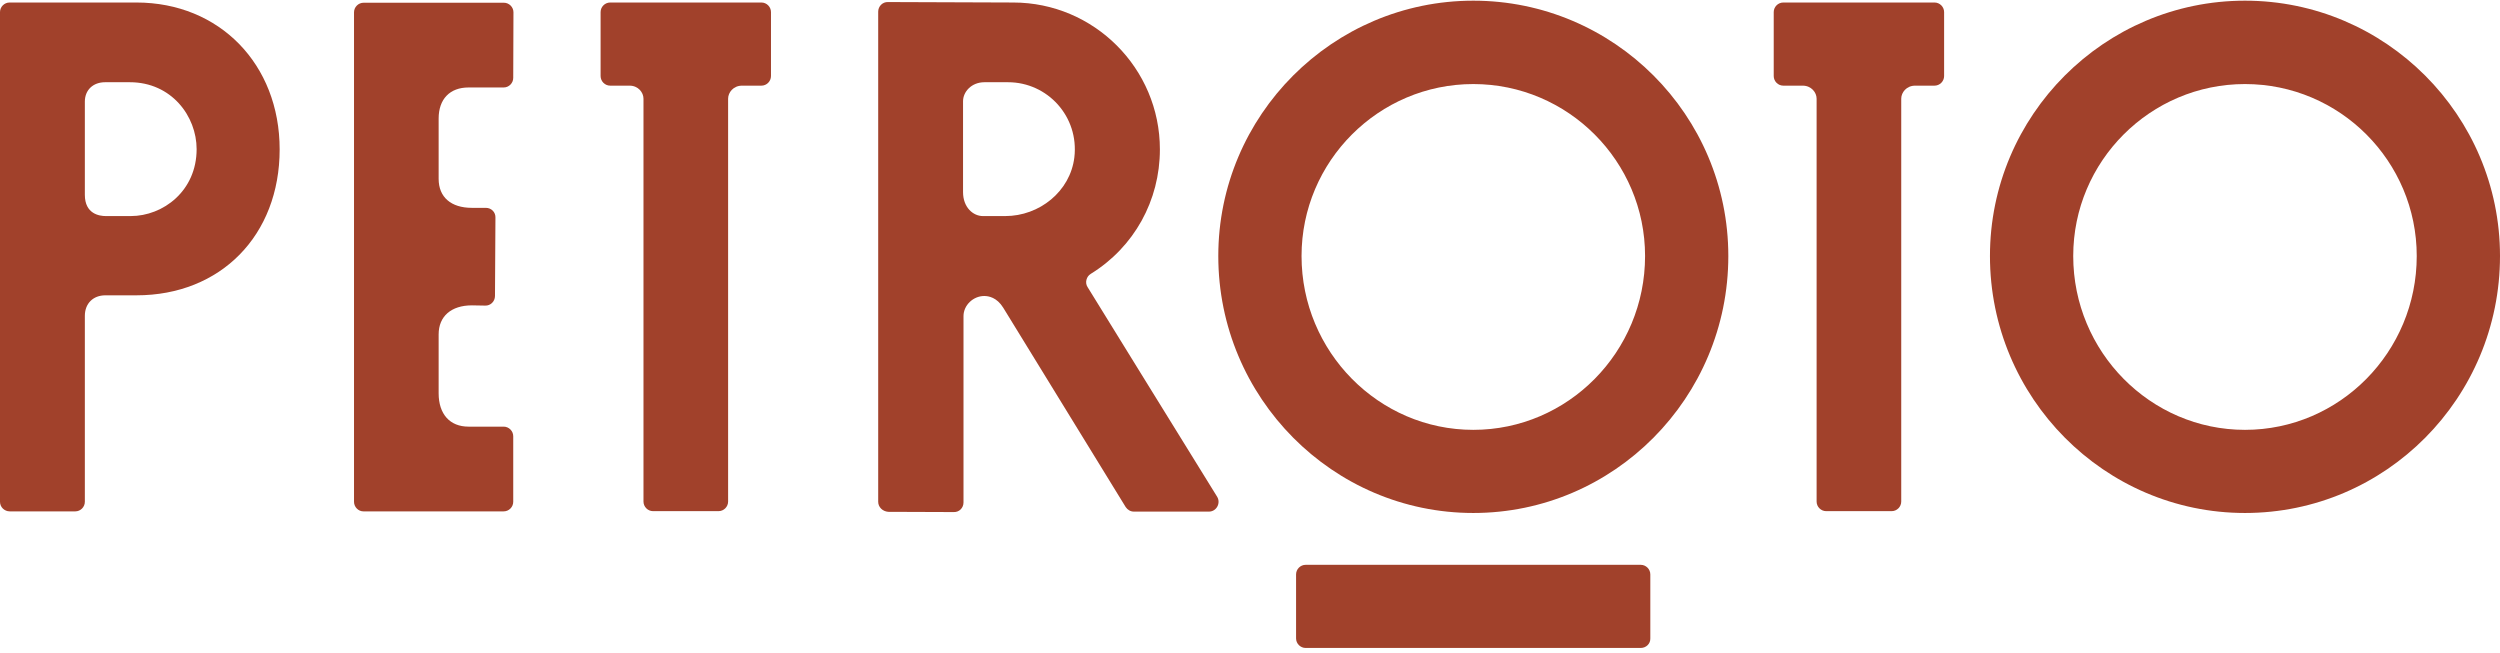
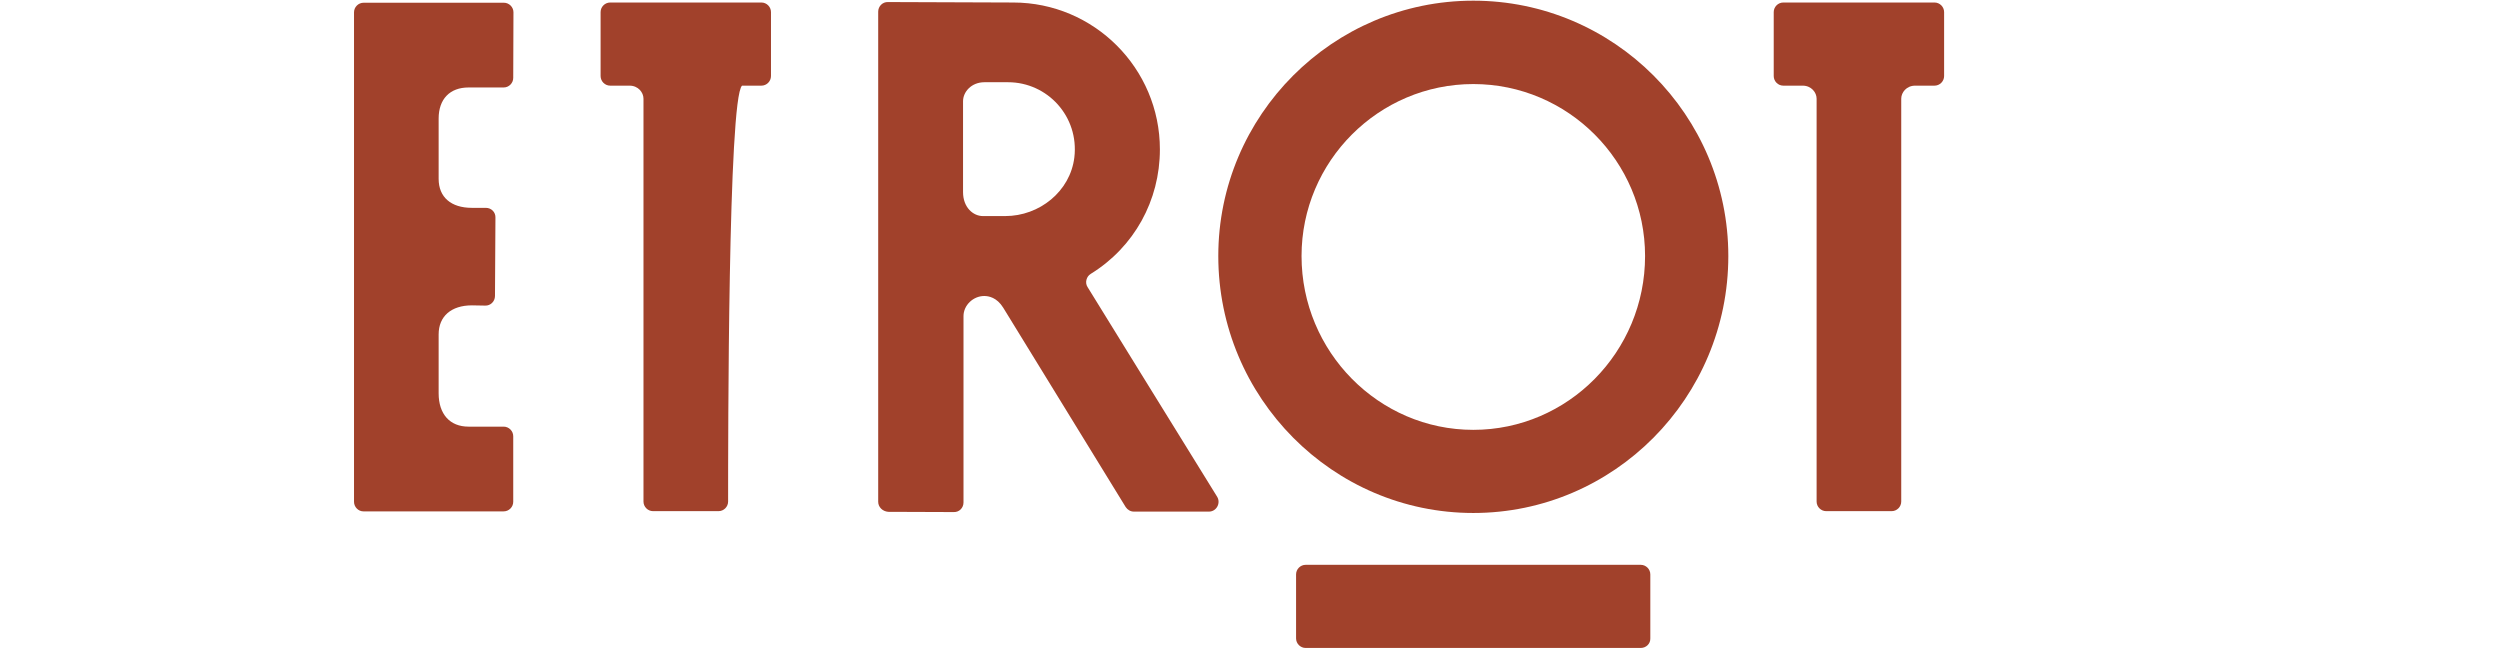
<svg xmlns="http://www.w3.org/2000/svg" width="180" height="47" viewBox="0 0 180 47" fill="none">
  <g clip-path="url(#clip0_62_39)">
-     <path d="M0 36.129C0 31.524 0 5.476 0 0.872C0 0.493 0.312 0.181 0.69 0.181H9.821C15.799 0.181 20.135 4.621 20.135 10.755C20.135 16.938 15.898 21.263 9.821 21.263H7.588C6.701 21.263 6.109 21.855 6.109 22.743C6.109 22.743 6.109 33.3 6.109 36.129C6.109 36.507 5.797 36.819 5.42 36.819H0.706C0.312 36.819 0 36.507 0 36.129ZM7.571 5.92C6.701 5.92 6.109 6.479 6.109 7.318V14.027C6.109 15.409 7.161 15.557 7.62 15.557H9.411C11.743 15.557 14.157 13.748 14.157 10.738C14.157 8.37 12.35 5.92 9.345 5.92H7.571Z" fill="#A1412B" />
    <path d="M25.489 36.129V0.888C25.489 0.51 25.801 0.197 26.179 0.197H36.279C36.657 0.197 36.969 0.51 36.969 0.888C36.969 2.056 36.953 4.44 36.953 5.608C36.953 5.986 36.641 6.298 36.263 6.298C35.31 6.298 33.734 6.298 33.734 6.298C32.387 6.298 31.582 7.137 31.582 8.535V12.876C31.582 14.192 32.469 14.965 33.98 14.965H34.982C35.376 14.965 35.688 15.277 35.672 15.672L35.639 21.312C35.639 21.707 35.31 22.019 34.933 22.003L33.98 21.986C32.486 21.986 31.582 22.776 31.582 24.075V28.318C31.582 29.814 32.387 30.718 33.734 30.718H36.263C36.641 30.718 36.953 31.031 36.953 31.409V36.129C36.953 36.507 36.641 36.819 36.263 36.819H26.163C25.801 36.819 25.489 36.507 25.489 36.129Z" fill="#A1412B" />
-     <path d="M46.331 7.104C46.331 6.66 45.953 6.167 45.329 6.167C45.329 6.167 44.541 6.167 43.933 6.167C43.555 6.167 43.243 5.854 43.243 5.476V0.872C43.243 0.493 43.555 0.181 43.933 0.181C46.084 0.181 52.67 0.181 54.822 0.181C55.199 0.181 55.511 0.493 55.511 0.872V5.476C55.511 5.854 55.199 6.167 54.822 6.167C54.214 6.167 53.426 6.167 53.426 6.167C52.802 6.167 52.424 6.66 52.424 7.104C52.424 7.104 52.424 31.639 52.424 36.112C52.424 36.491 52.112 36.803 51.734 36.803C50.552 36.803 48.187 36.803 47.02 36.803C46.643 36.803 46.331 36.491 46.331 36.112C46.331 31.656 46.331 7.104 46.331 7.104Z" fill="#A1412B" />
+     <path d="M46.331 7.104C46.331 6.66 45.953 6.167 45.329 6.167C45.329 6.167 44.541 6.167 43.933 6.167C43.555 6.167 43.243 5.854 43.243 5.476V0.872C43.243 0.493 43.555 0.181 43.933 0.181C46.084 0.181 52.67 0.181 54.822 0.181C55.199 0.181 55.511 0.493 55.511 0.872V5.476C55.511 5.854 55.199 6.167 54.822 6.167C54.214 6.167 53.426 6.167 53.426 6.167C52.424 7.104 52.424 31.639 52.424 36.112C52.424 36.491 52.112 36.803 51.734 36.803C50.552 36.803 48.187 36.803 47.02 36.803C46.643 36.803 46.331 36.491 46.331 36.112C46.331 31.656 46.331 7.104 46.331 7.104Z" fill="#A1412B" />
    <path d="M63.23 36.129V0.839C63.23 0.46 63.541 0.132 63.936 0.148L72.952 0.181C78.766 0.181 83.512 4.917 83.512 10.755C83.512 14.438 81.656 17.793 78.536 19.717C78.372 19.816 78.273 19.964 78.224 20.145C78.175 20.326 78.208 20.523 78.306 20.671C78.306 20.671 85.401 32.166 87.635 35.767C87.914 36.227 87.585 36.836 87.043 36.836H81.64C81.394 36.836 81.18 36.704 81.049 36.507L72.23 22.151C71.77 21.411 71.178 21.312 70.866 21.312C70.062 21.312 69.372 21.986 69.372 22.759V36.178C69.372 36.573 69.06 36.885 68.666 36.869L63.952 36.852C63.541 36.819 63.23 36.507 63.23 36.129ZM70.883 5.92C69.93 5.92 69.339 6.627 69.339 7.285V13.83C69.339 14.948 70.078 15.557 70.768 15.557H72.377C74.841 15.557 77.058 13.781 77.354 11.33C77.698 8.403 75.432 5.92 72.574 5.92H70.883Z" fill="#A1412B" />
    <path d="M130.796 7.104C130.796 6.66 130.418 6.167 129.794 6.167C129.794 6.167 129.005 6.167 128.398 6.167C128.02 6.167 127.708 5.854 127.708 5.476V0.872C127.708 0.493 128.02 0.181 128.398 0.181C130.549 0.181 137.135 0.181 139.286 0.181C139.664 0.181 139.976 0.493 139.976 0.872V5.476C139.976 5.854 139.664 6.167 139.286 6.167C138.679 6.167 137.89 6.167 137.89 6.167C137.266 6.167 136.889 6.66 136.889 7.104C136.889 7.104 136.889 31.639 136.889 36.112C136.889 36.491 136.577 36.803 136.199 36.803C135.016 36.803 132.651 36.803 131.485 36.803C131.108 36.803 130.796 36.491 130.796 36.112C130.796 31.656 130.796 7.104 130.796 7.104Z" fill="#A1412B" />
-     <path d="M161.639 36.935C151.522 36.935 143.277 28.63 143.277 18.434C143.277 8.305 151.522 0.049 161.639 0.049C171.755 0.049 180 8.305 180 18.434C180 28.646 171.772 36.935 161.639 36.935ZM161.639 6.052C154.823 6.052 149.272 11.61 149.272 18.434C149.272 25.325 154.823 30.949 161.639 30.949C168.454 30.949 174.005 25.341 174.005 18.434C174.005 11.61 168.471 6.052 161.639 6.052Z" fill="#A1412B" />
    <path d="M106.078 36.935C95.961 36.935 87.717 28.63 87.717 18.434C87.717 8.305 95.961 0.049 106.078 0.049C116.195 0.049 124.439 8.288 124.439 18.434C124.439 28.646 116.195 36.935 106.078 36.935ZM106.078 6.052C99.262 6.052 93.711 11.61 93.711 18.434C93.711 25.325 99.262 30.949 106.078 30.949C112.894 30.949 118.445 25.341 118.445 18.434C118.445 11.61 112.894 6.052 106.078 6.052Z" fill="#A1412B" />
    <path d="M118.133 46.653H94.007C93.629 46.653 93.317 46.341 93.317 45.963V41.358C93.317 40.98 93.629 40.667 94.007 40.667H118.133C118.511 40.667 118.823 40.98 118.823 41.358V45.963C118.839 46.341 118.527 46.653 118.133 46.653Z" fill="#A1412B" />
  </g>
  <defs>
    <clipPath id="clip0_62_39">
      <rect width="180" height="46.703" fill="white" />
    </clipPath>
  </defs>
</svg>